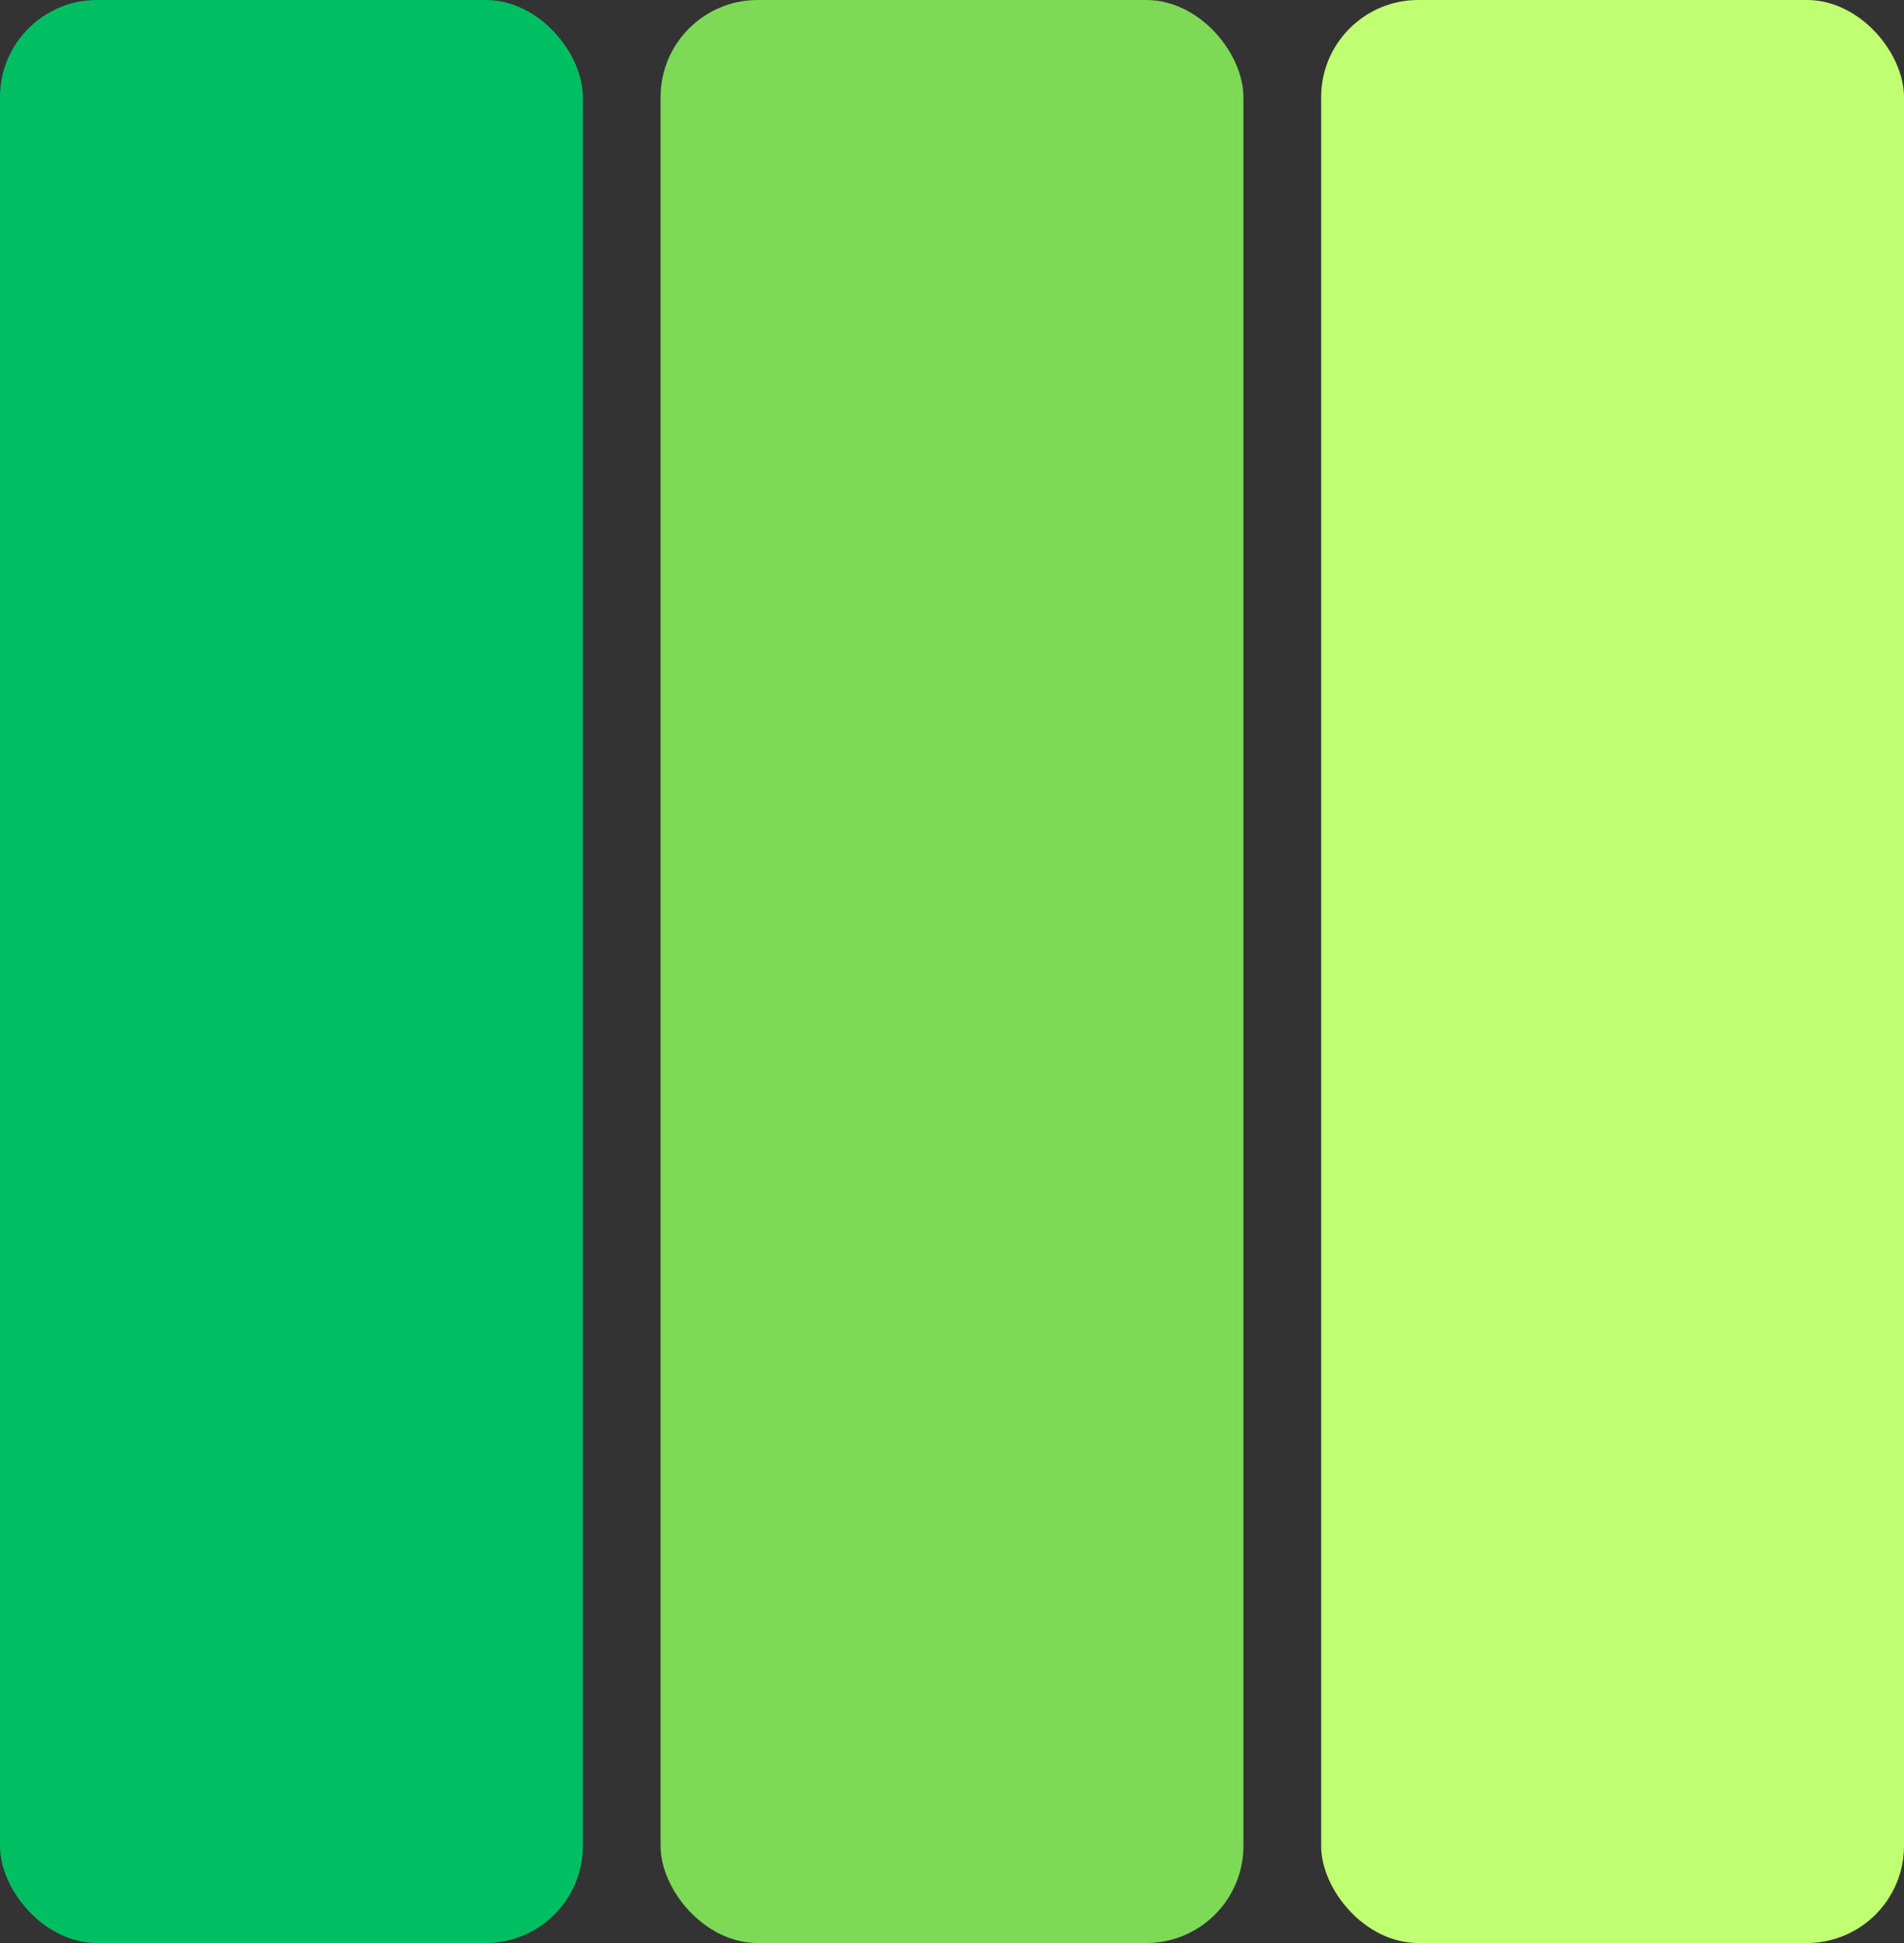
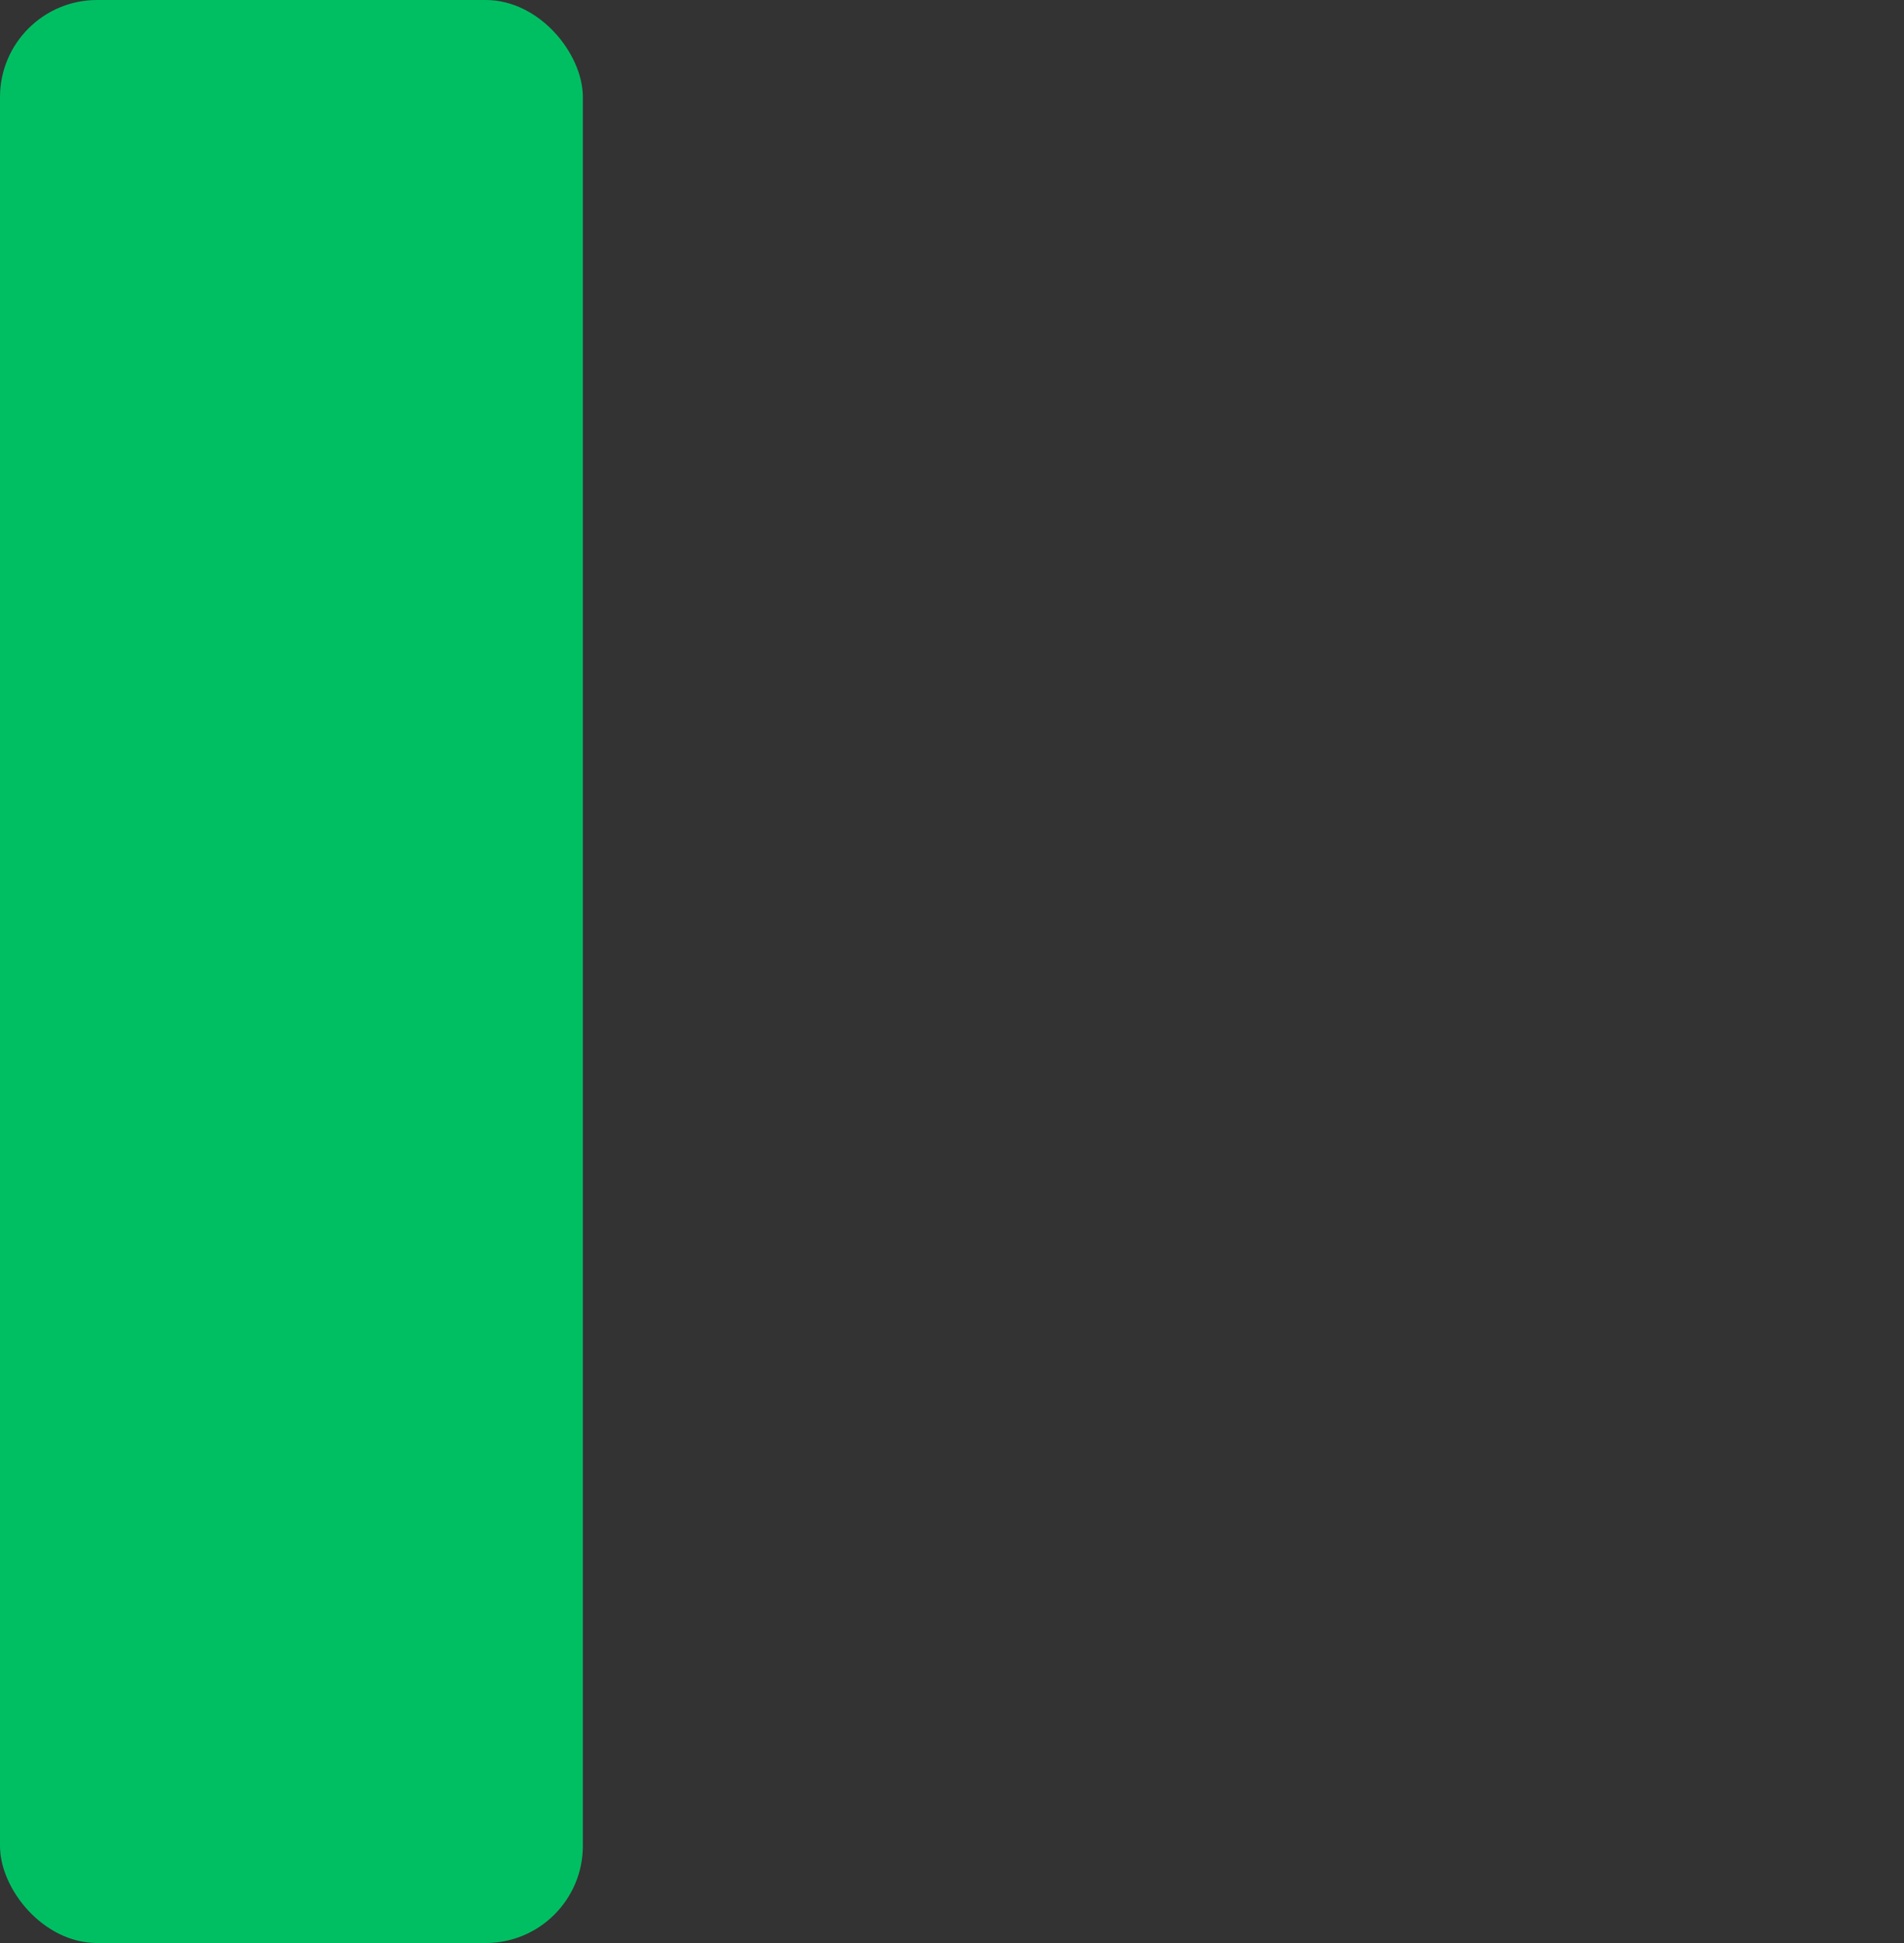
<svg xmlns="http://www.w3.org/2000/svg" width="98" height="100" viewBox="0 0 98 100" fill="none">
  <rect x="0" y="0" width="98" height="100" fill="#333333" stroke="none" />
  <rect width="30" height="100" rx="5" fill="#00BF63" />
-   <rect x="34" width="30" height="100" rx="5" fill="#7ED957" />
-   <rect x="68" width="30" height="100" rx="5" fill="#C1FF72" />
</svg>